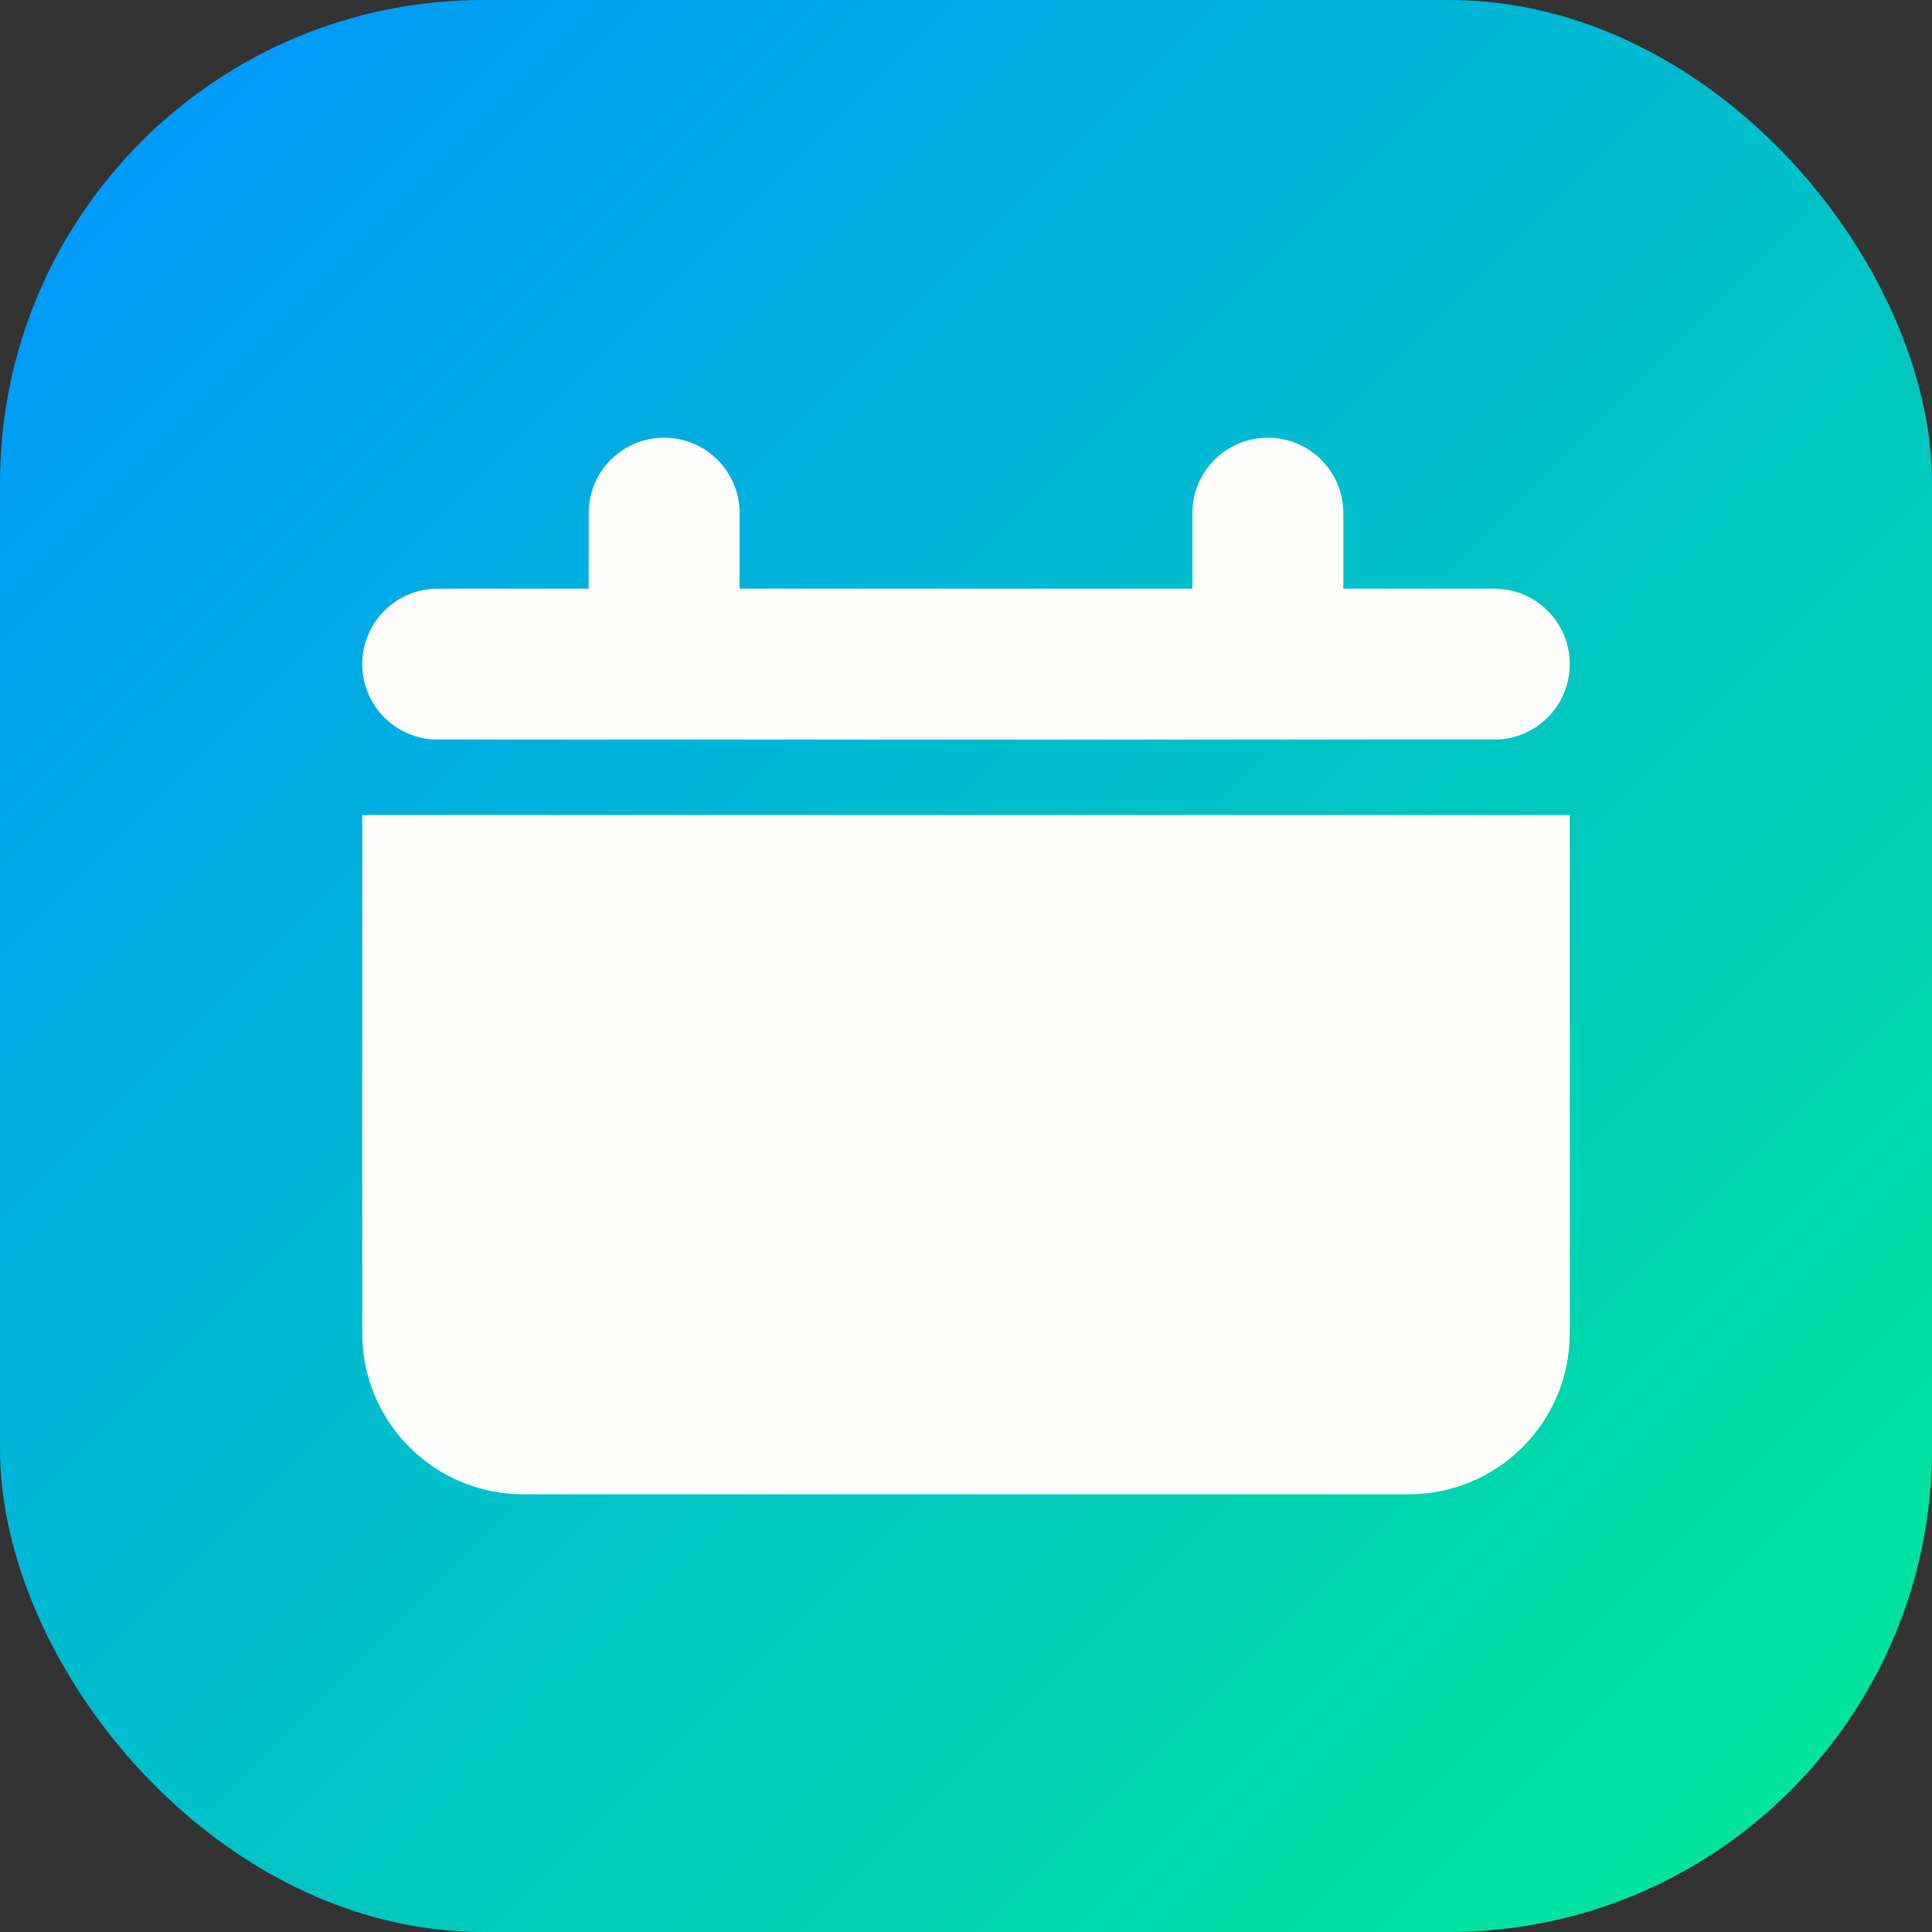
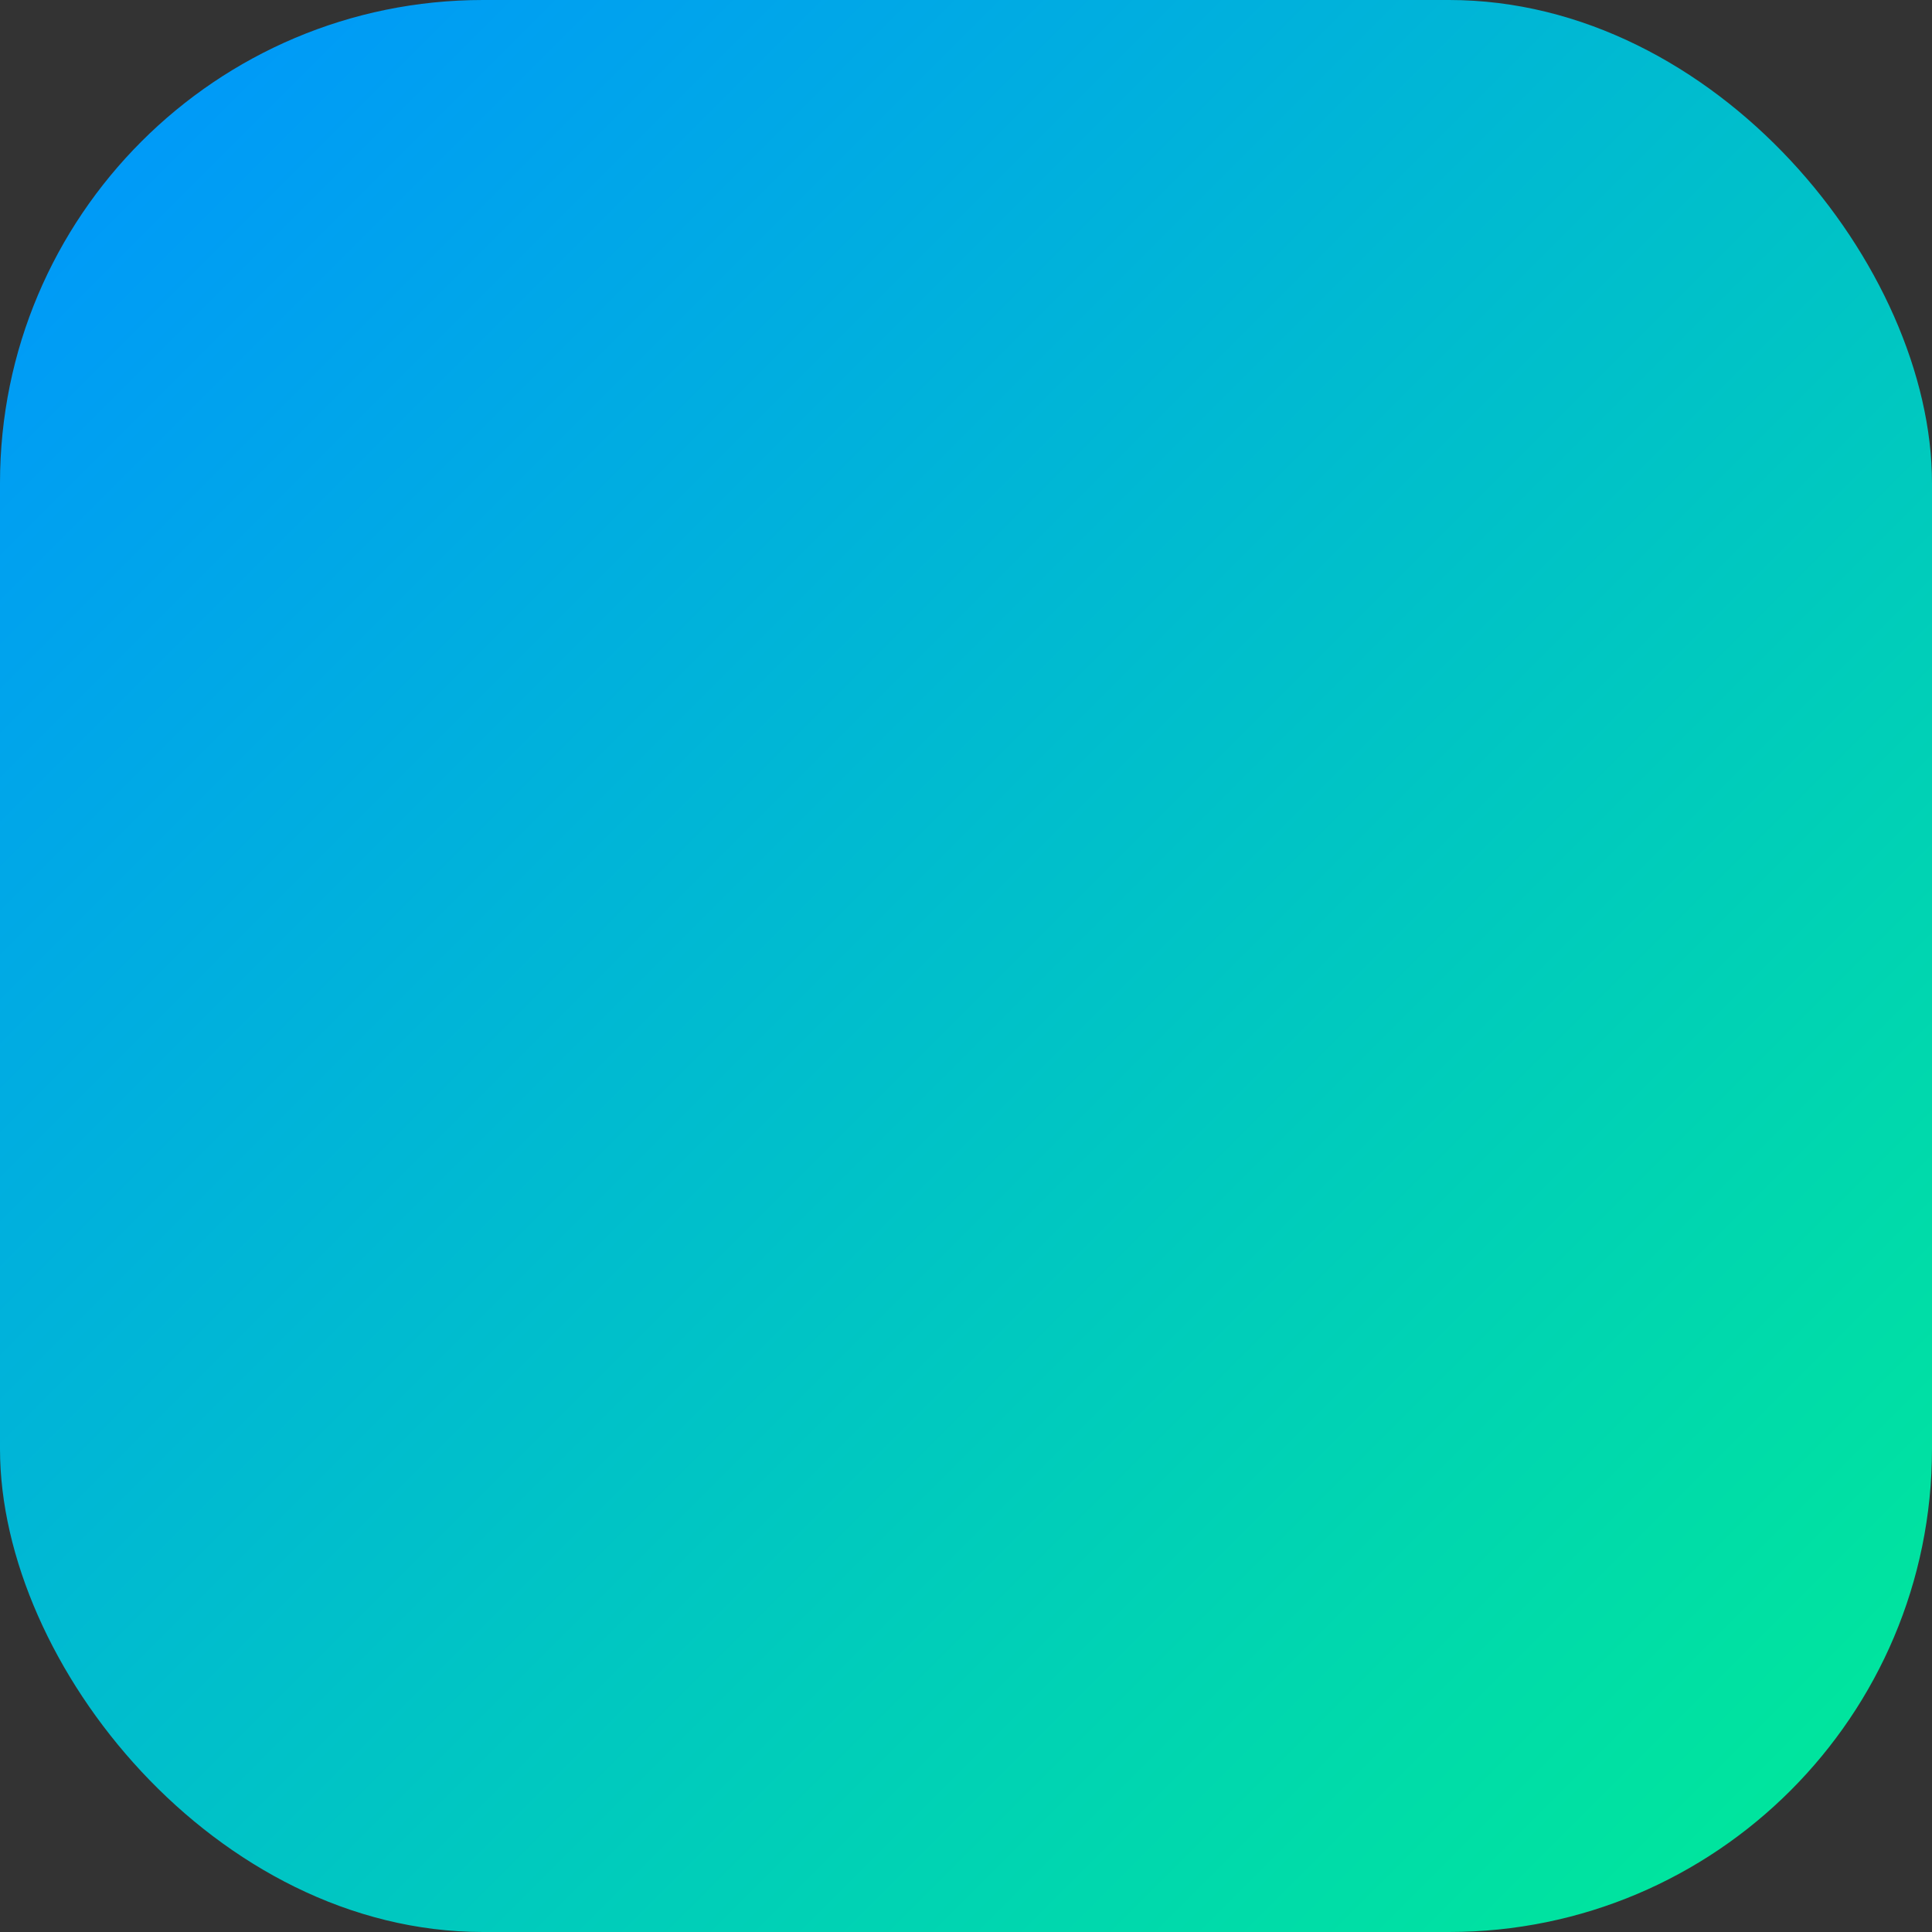
<svg xmlns="http://www.w3.org/2000/svg" width="32" height="32" viewBox="0 0 32 32" fill="none">
  <rect x="0" y="0" width="32" height="32" fill="#333333" stroke="none" />
  <rect width="32" height="32" rx="8" fill="url(#paint0_linear_6_29888)" />
-   <path d="M26 22.083C26 23.556 24.806 24.75 23.333 24.75H8.667C7.194 24.75 6 23.556 6 22.083V13.5H26V22.083ZM21 7.25C21.69 7.25 22.25 7.81 22.25 8.5V9.75H24.75C25.44 9.75 26 10.31 26 11C26 11.69 25.44 12.25 24.75 12.25H7.25C6.56 12.25 6 11.69 6 11C6 10.31 6.56 9.75 7.25 9.75H9.75V8.5C9.75 7.81 10.31 7.25 11 7.25C11.69 7.25 12.25 7.81 12.25 8.5V9.75H19.75V8.5C19.75 7.81 20.31 7.25 21 7.25Z" fill="#FFFEFD" />
  <defs>
    <linearGradient id="paint0_linear_6_29888" x1="0" y1="0" x2="32" y2="32" gradientUnits="userSpaceOnUse">
      <stop stop-color="#0094FF" />
      <stop offset="1" stop-color="#00EB96" />
    </linearGradient>
  </defs>
</svg>